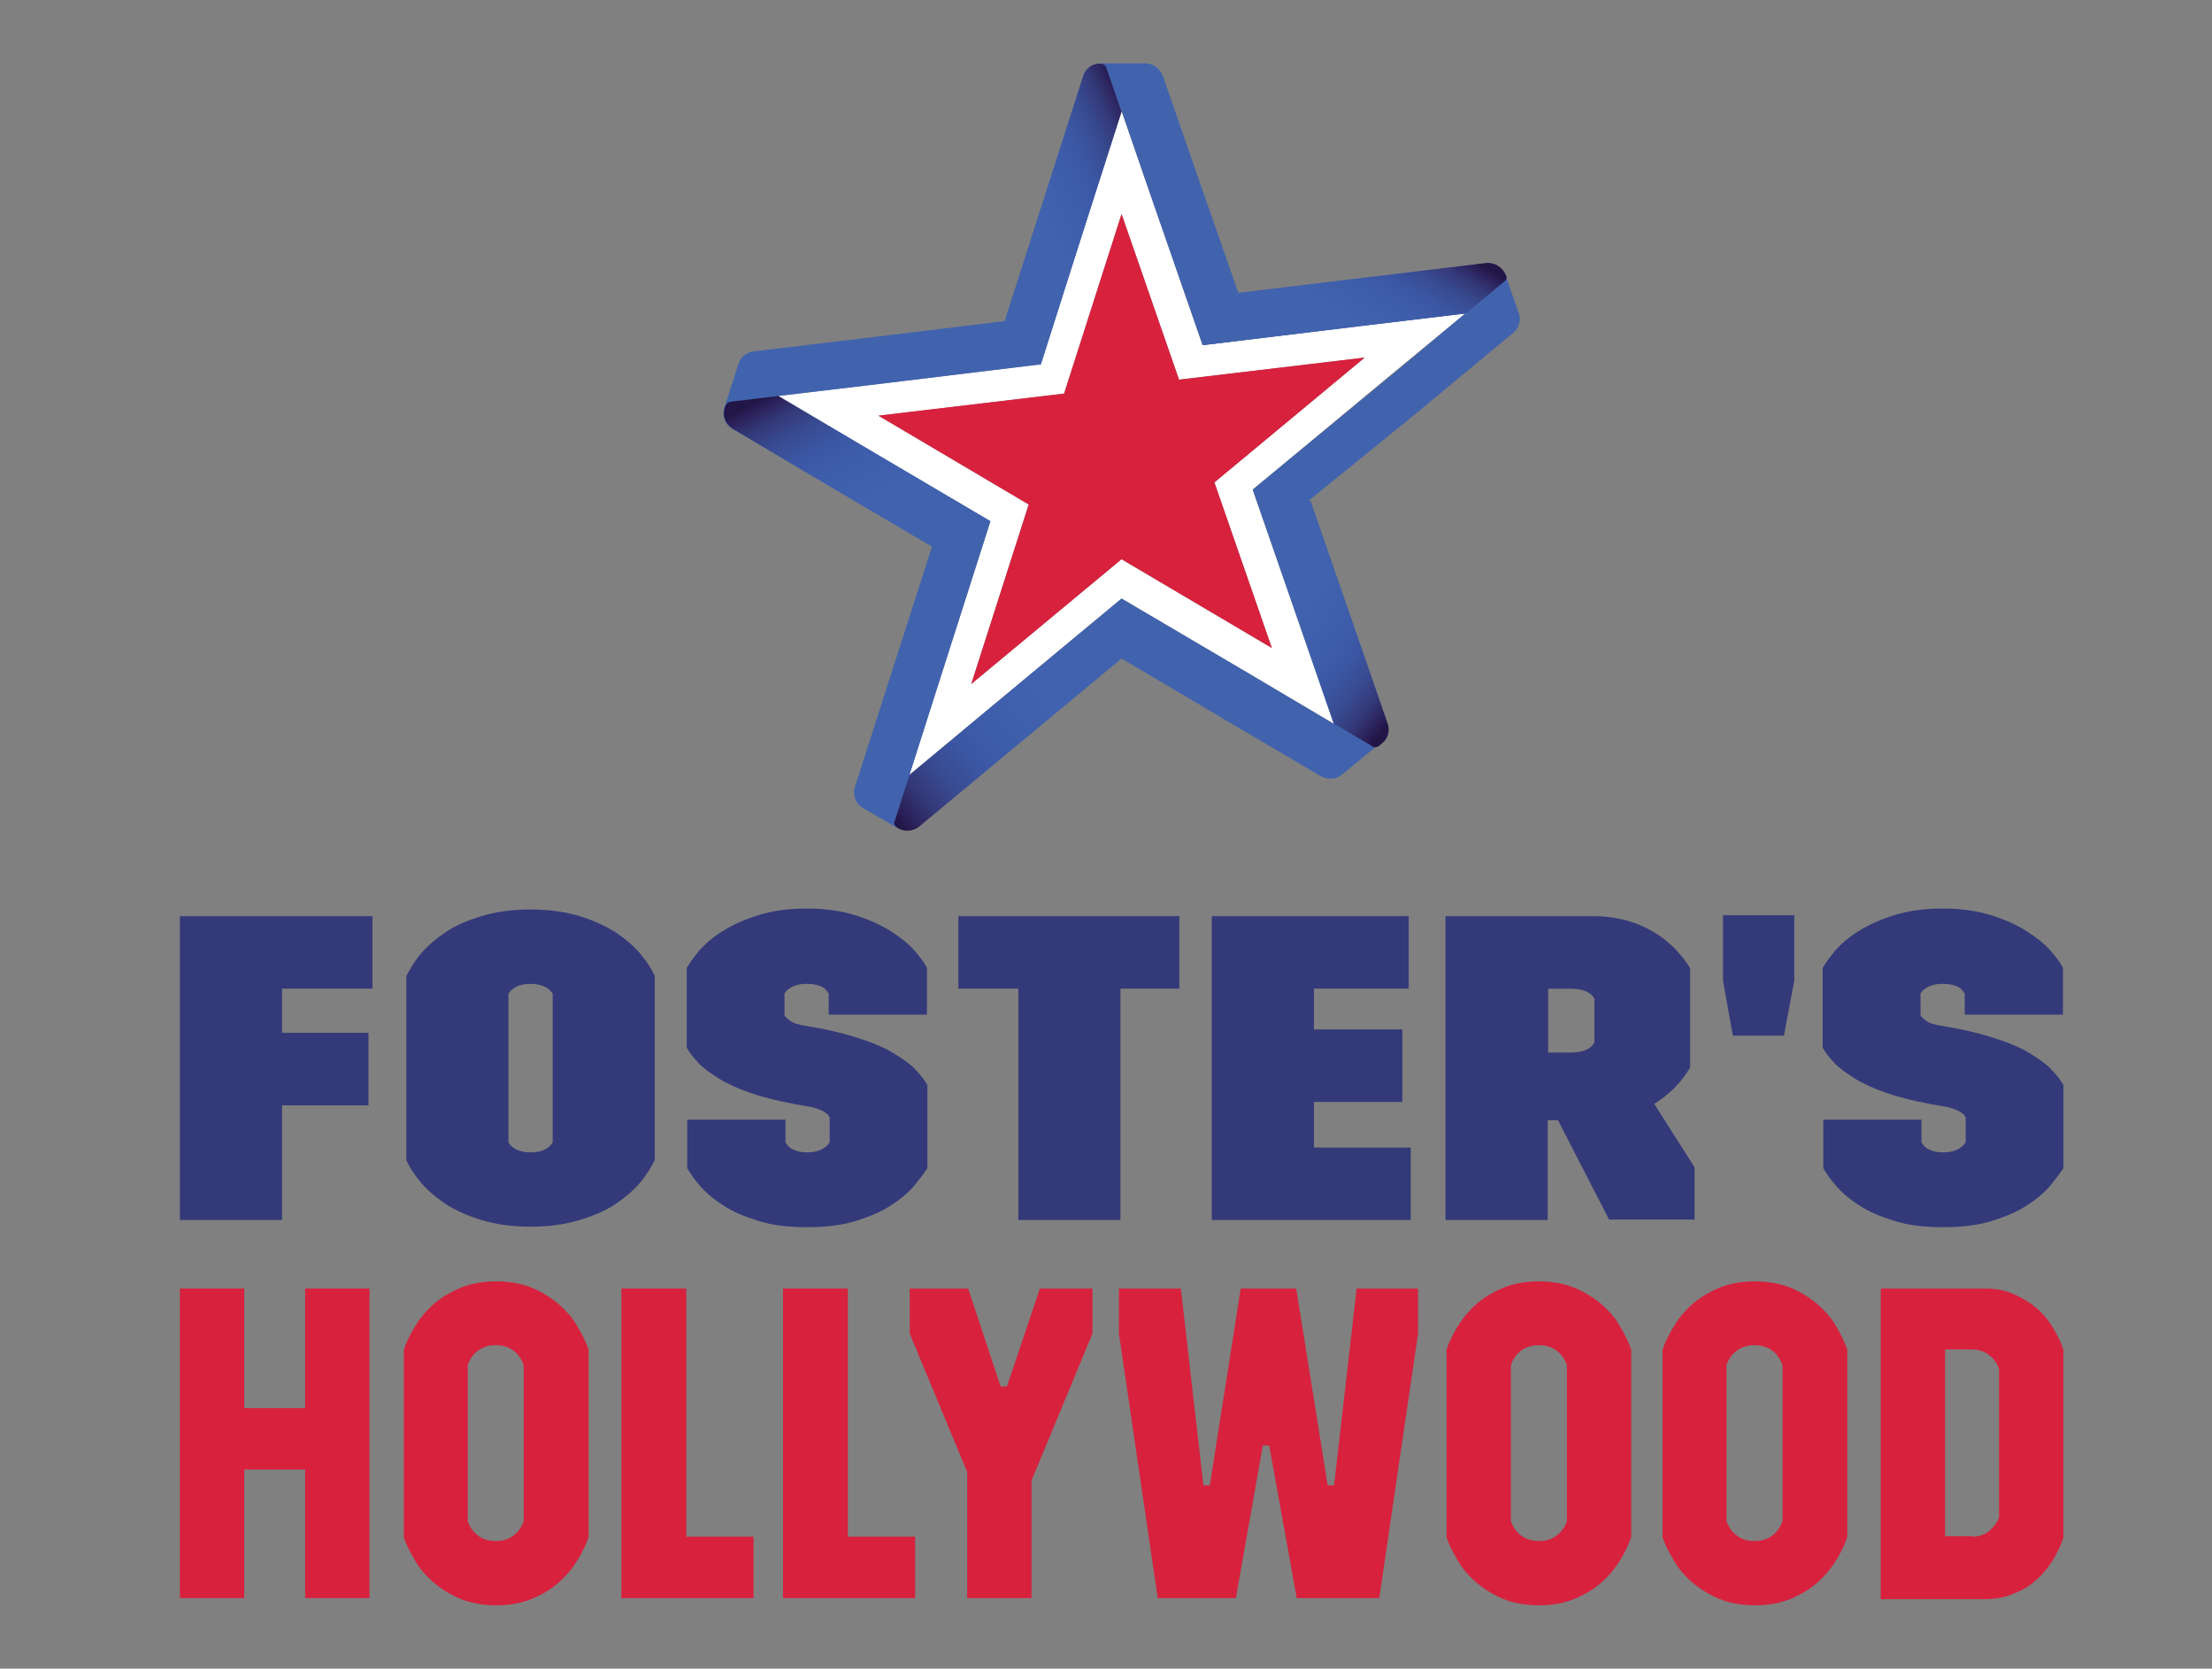
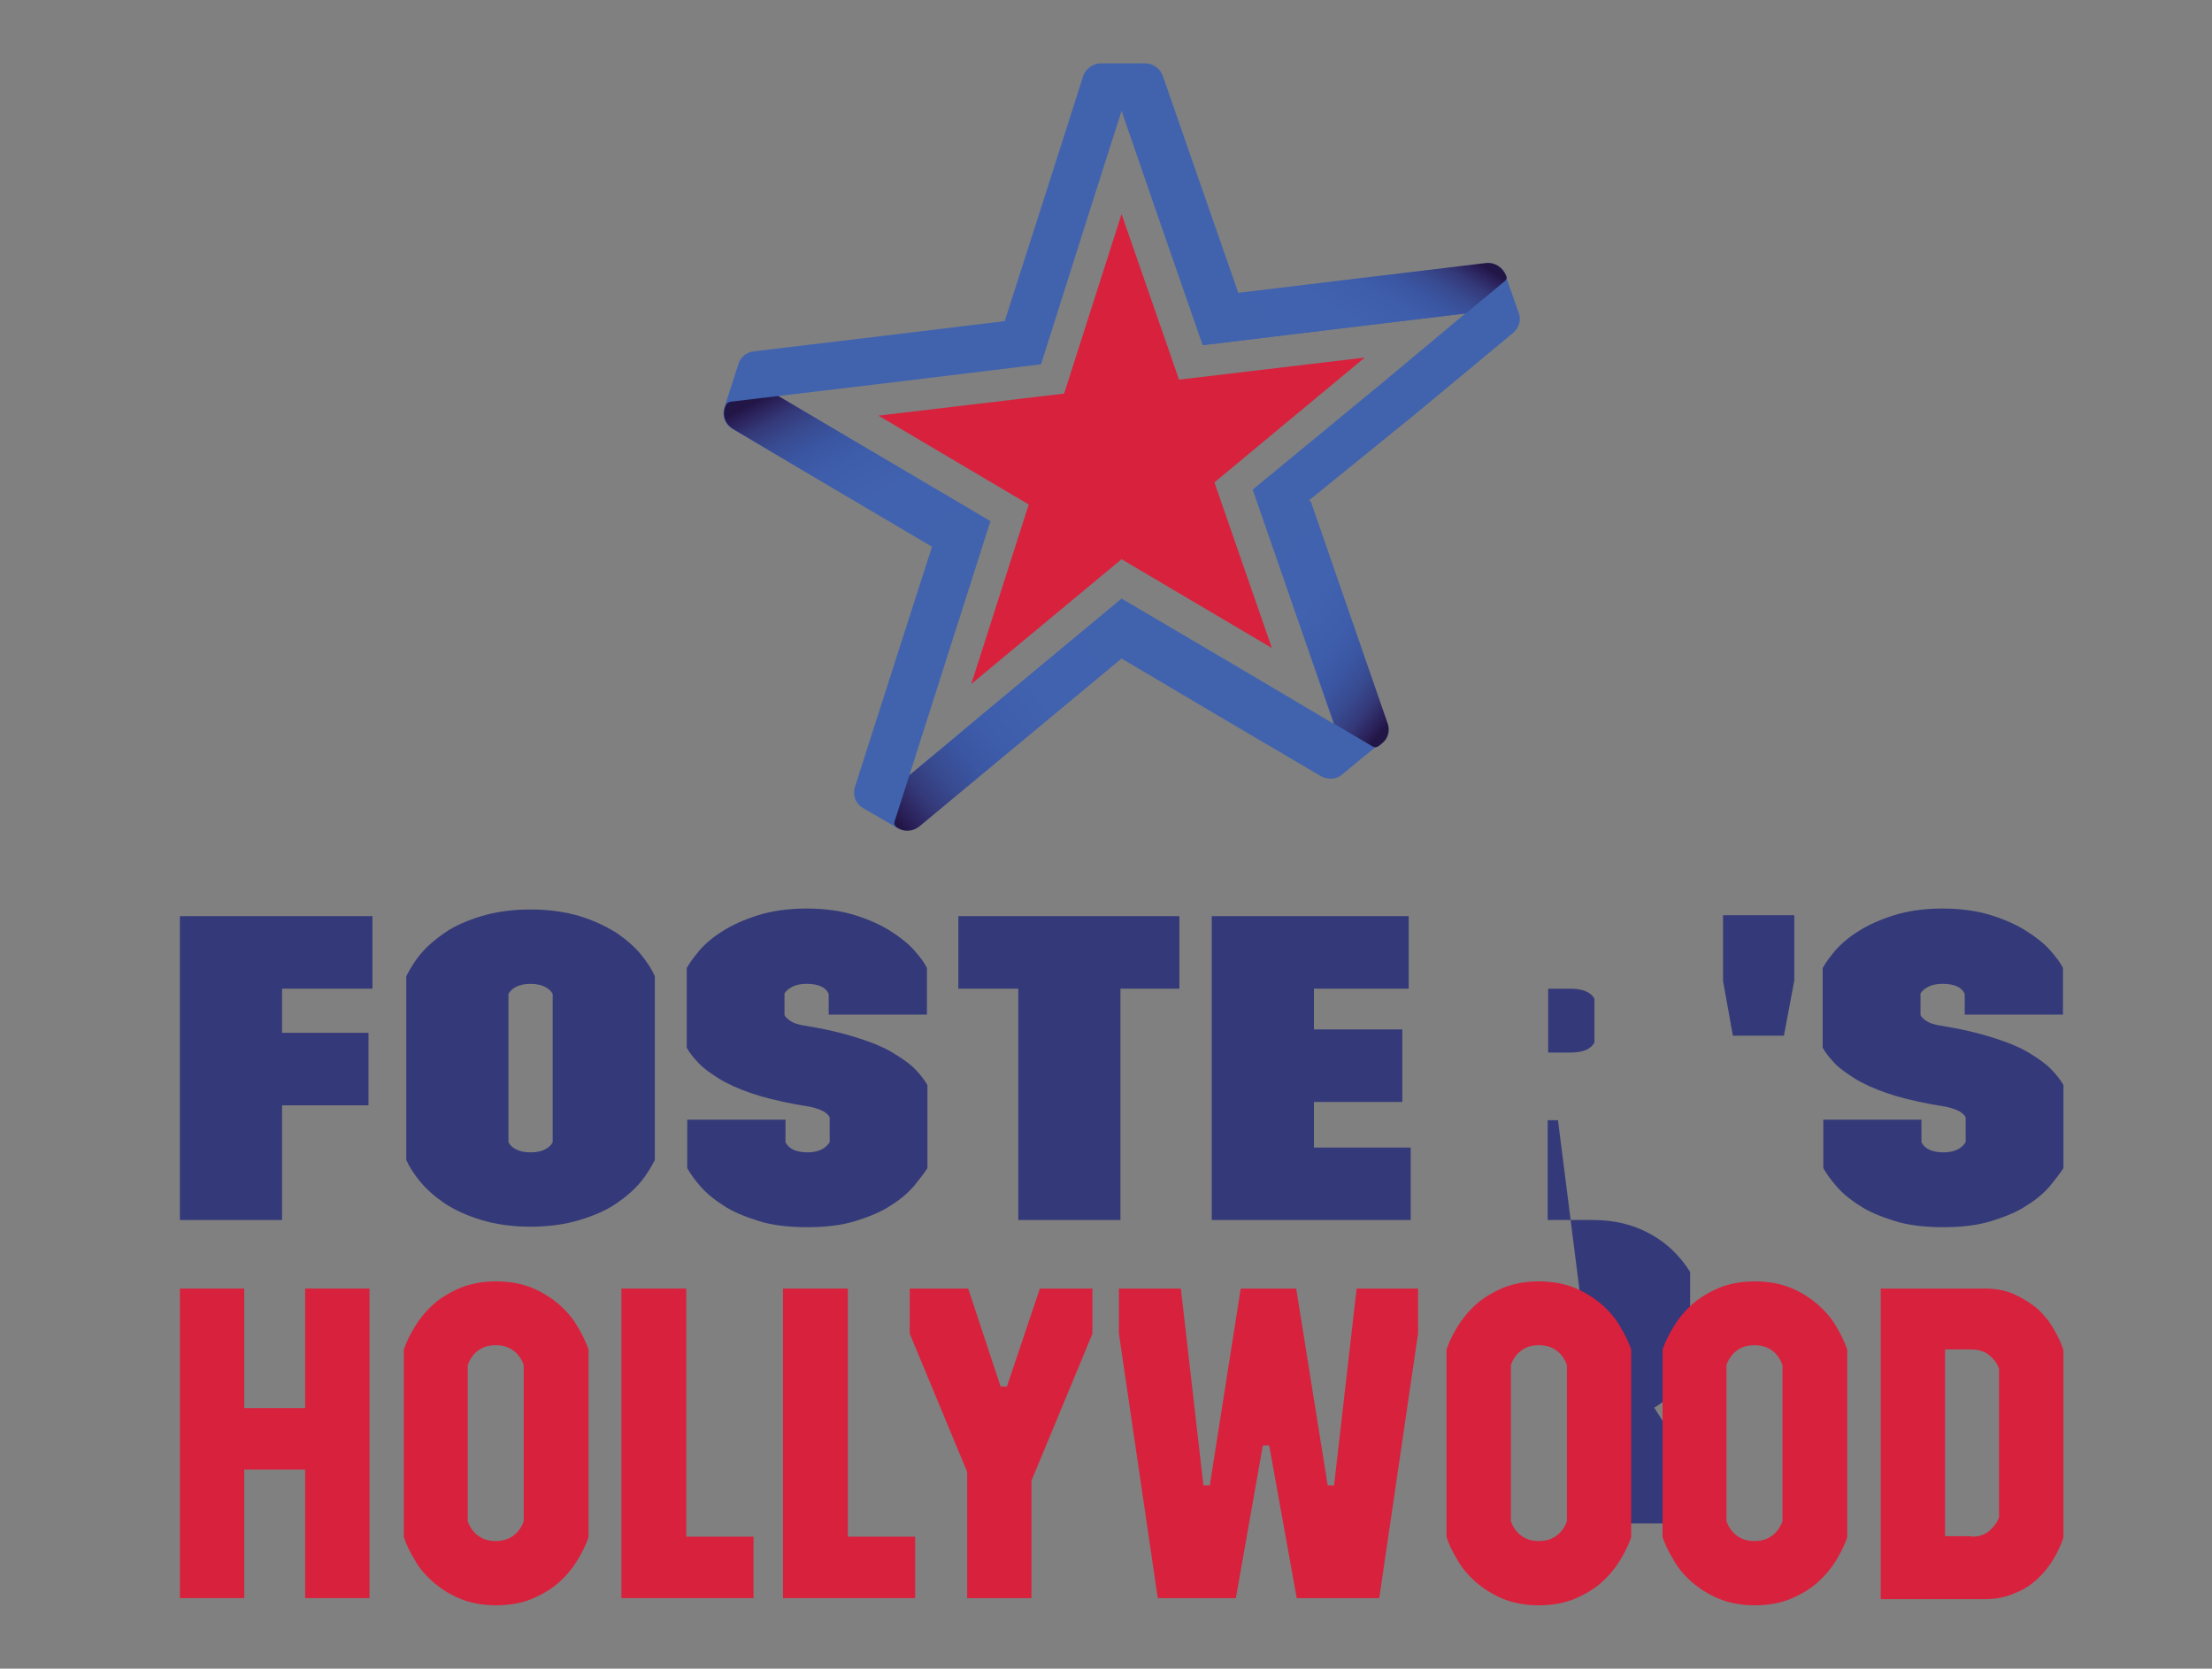
<svg xmlns="http://www.w3.org/2000/svg" version="1.1" id="Capa_1" x="0px" y="0px" width="118px" height="89px" viewBox="0 0 118 89" enable-background="new 0 0 118 89" xml:space="preserve">
  <rect x="0" y="0" width="118" height="89" fill="#808080" stroke="none" />
  <g>
    <polygon fill="#343979" points="9.597,48.864 19.868,48.864 19.868,52.731 15.046,52.731 15.046,55.088 19.657,55.088    19.657,58.954 15.046,58.954 15.046,65.071 9.597,65.071  " />
    <path fill="#343979" d="M21.674,52.065c0.184-0.357,0.42-0.769,0.761-1.179c0.342-0.407,0.785-0.791,1.31-1.149   c0.525-0.359,1.179-0.641,1.938-0.873c0.761-0.228,1.625-0.355,2.621-0.355c0.995,0,1.86,0.129,2.619,0.355   c0.76,0.232,1.389,0.541,1.938,0.873c0.525,0.358,0.971,0.742,1.311,1.149c0.339,0.41,0.601,0.82,0.759,1.179v9.806   c-0.183,0.358-0.42,0.769-0.759,1.177c-0.34,0.41-0.786,0.796-1.311,1.152c-0.522,0.358-1.178,0.641-1.938,0.871   c-0.759,0.23-1.625,0.357-2.619,0.357c-0.996,0-1.86-0.127-2.621-0.357c-0.76-0.23-1.388-0.513-1.938-0.871   c-0.524-0.356-0.968-0.742-1.31-1.152c-0.341-0.408-0.604-0.818-0.761-1.177V52.065z M27.123,60.924   c0.081,0.154,0.211,0.283,0.42,0.386s0.446,0.153,0.761,0.153c0.314,0,0.577-0.052,0.759-0.153c0.209-0.103,0.341-0.23,0.42-0.386   v-7.91c-0.079-0.153-0.211-0.28-0.42-0.383c-0.208-0.103-0.445-0.153-0.759-0.153c-0.315,0-0.577,0.051-0.761,0.153   c-0.209,0.103-0.339,0.229-0.42,0.383V60.924z" />
    <path fill="#343979" d="M36.662,59.721h5.24v1.203c0.184,0.358,0.576,0.539,1.18,0.539c0.549,0,0.941-0.181,1.177-0.539v-1.33   c-0.129-0.256-0.47-0.437-1.047-0.563l-0.76-0.129c-0.969-0.182-1.781-0.383-2.436-0.613c-0.654-0.231-1.232-0.487-1.677-0.77   c-0.447-0.281-0.812-0.539-1.074-0.82c-0.262-0.278-0.474-0.536-0.63-0.817v-4.247c0.133-0.257,0.369-0.566,0.683-0.95   c0.314-0.356,0.733-0.716,1.231-1.021c0.525-0.335,1.153-0.614,1.886-0.847c0.733-0.23,1.599-0.358,2.593-0.358   c0.995,0,1.862,0.128,2.595,0.358c0.733,0.231,1.361,0.512,1.887,0.847c0.523,0.334,0.941,0.665,1.257,1.021   c0.313,0.358,0.551,0.667,0.68,0.95v2.48h-5.239v-1.102c-0.157-0.357-0.549-0.537-1.18-0.537c-0.313,0-0.576,0.053-0.759,0.154   c-0.209,0.102-0.339,0.229-0.42,0.357v1.151c0.054,0.129,0.185,0.229,0.342,0.333c0.156,0.102,0.394,0.18,0.707,0.23l0.733,0.128   c0.97,0.179,1.78,0.409,2.462,0.641c0.683,0.229,1.232,0.485,1.677,0.769c0.446,0.279,0.814,0.537,1.075,0.818   c0.261,0.281,0.472,0.537,0.628,0.818v4.429c-0.183,0.281-0.419,0.593-0.733,0.976c-0.316,0.357-0.733,0.716-1.231,1.021   c-0.498,0.335-1.127,0.589-1.861,0.82c-0.733,0.23-1.598,0.333-2.594,0.333c-0.995,0-1.859-0.103-2.593-0.333   c-0.733-0.231-1.364-0.485-1.862-0.82c-0.524-0.331-0.916-0.664-1.231-1.021c-0.314-0.358-0.55-0.693-0.707-0.976L36.662,59.721   L36.662,59.721z" />
    <polygon fill="#343979" points="54.321,52.731 51.124,52.731 51.124,48.864 62.913,48.864 62.913,52.731 59.771,52.731    59.771,65.071 54.321,65.071  " />
    <polygon fill="#343979" points="64.642,48.864 75.148,48.864 75.148,52.731 70.093,52.731 70.093,54.907 74.807,54.907    74.807,58.774 70.093,58.774 70.093,61.207 75.254,61.207 75.254,65.071 64.642,65.071  " />
-     <path fill="#343979" d="M83.111,59.748h-0.549v5.323h-5.451V48.864h7.863c1.098,0,2.117,0.232,3.012,0.718   c0.914,0.487,1.623,1.179,2.174,2.052v5.299c-0.473,0.818-1.126,1.457-1.913,1.944l2.147,3.38v2.79h-4.558L83.111,59.748z    M83.768,56.14c0.684,0,1.103-0.182,1.287-0.54v-2.329c-0.186-0.357-0.632-0.537-1.287-0.537h-1.181v3.406H83.768z" />
+     <path fill="#343979" d="M83.111,59.748h-0.549v5.323h-5.451h7.863c1.098,0,2.117,0.232,3.012,0.718   c0.914,0.487,1.623,1.179,2.174,2.052v5.299c-0.473,0.818-1.126,1.457-1.913,1.944l2.147,3.38v2.79h-4.558L83.111,59.748z    M83.768,56.14c0.684,0,1.103-0.182,1.287-0.54v-2.329c-0.186-0.357-0.632-0.537-1.287-0.537h-1.181v3.406H83.768z" />
    <polygon fill="#343979" points="91.917,52.321 91.917,48.813 95.717,48.813 95.717,52.298 95.164,55.241 92.441,55.241  " />
    <path fill="#343979" d="M97.261,59.721h5.239v1.203c0.186,0.358,0.577,0.539,1.178,0.539c0.553,0,0.944-0.181,1.182-0.539v-1.33   c-0.131-0.256-0.473-0.437-1.049-0.563l-0.761-0.129c-0.969-0.182-1.78-0.383-2.437-0.613c-0.654-0.231-1.229-0.487-1.678-0.77   c-0.443-0.281-0.813-0.539-1.074-0.82c-0.264-0.278-0.471-0.536-0.629-0.817v-4.247c0.131-0.257,0.365-0.566,0.681-0.95   c0.315-0.356,0.735-0.716,1.233-1.021c0.525-0.335,1.153-0.614,1.888-0.847c0.733-0.23,1.596-0.358,2.592-0.358   s1.862,0.128,2.593,0.358c0.736,0.231,1.365,0.512,1.887,0.847c0.525,0.334,0.945,0.665,1.26,1.021   c0.313,0.358,0.553,0.667,0.682,0.95v2.48h-5.238v-1.102c-0.158-0.357-0.55-0.537-1.182-0.537c-0.313,0-0.576,0.053-0.76,0.154   c-0.209,0.102-0.34,0.229-0.417,0.357v1.151c0.051,0.129,0.181,0.229,0.337,0.333c0.156,0.102,0.396,0.18,0.711,0.23l0.732,0.128   c0.97,0.179,1.78,0.409,2.463,0.641c0.684,0.229,1.232,0.485,1.68,0.769c0.441,0.279,0.807,0.537,1.068,0.818   c0.266,0.281,0.477,0.537,0.633,0.818v4.429c-0.186,0.281-0.424,0.593-0.736,0.976c-0.314,0.357-0.73,0.716-1.232,1.021   c-0.494,0.335-1.125,0.589-1.857,0.82c-0.732,0.23-1.598,0.333-2.594,0.333c-0.995,0-1.861-0.103-2.592-0.333   c-0.736-0.231-1.365-0.485-1.861-0.82c-0.526-0.331-0.919-0.664-1.23-1.021c-0.313-0.358-0.55-0.693-0.707-0.976v-2.584H97.261z" />
  </g>
  <g>
    <polygon fill="#D8213D" points="9.598,68.728 13.03,68.728 13.03,75.104 16.278,75.104 16.278,68.728 19.71,68.728 19.71,85.239    16.278,85.239 16.278,78.379 13.03,78.379 13.03,85.239 9.598,85.239  " />
    <path fill="#D8213D" d="M21.542,71.978c0.132-0.383,0.315-0.768,0.578-1.201c0.262-0.435,0.576-0.822,0.97-1.179   c0.392-0.358,0.863-0.642,1.441-0.897c0.549-0.229,1.204-0.356,1.938-0.356c0.734,0,1.388,0.129,1.939,0.356   c0.55,0.231,1.021,0.539,1.441,0.897c0.393,0.356,0.733,0.744,0.969,1.179c0.263,0.434,0.445,0.818,0.577,1.201v10.012   c-0.132,0.385-0.314,0.769-0.577,1.202c-0.262,0.437-0.576,0.82-0.969,1.177c-0.393,0.36-0.865,0.643-1.441,0.896   c-0.551,0.23-1.205,0.357-1.939,0.357c-0.734,0-1.389-0.127-1.938-0.357c-0.551-0.229-1.022-0.535-1.441-0.896   c-0.394-0.355-0.733-0.74-0.97-1.177c-0.263-0.435-0.446-0.817-0.578-1.202V71.978z M27.937,72.799   c-0.104-0.281-0.262-0.538-0.524-0.744c-0.263-0.204-0.576-0.306-0.969-0.306c-0.392,0-0.708,0.102-0.97,0.306   c-0.26,0.206-0.417,0.463-0.523,0.744v8.345c0.105,0.283,0.263,0.537,0.523,0.743c0.263,0.204,0.578,0.307,0.97,0.307   c0.393,0,0.707-0.103,0.969-0.307c0.262-0.206,0.42-0.46,0.524-0.743V72.799z" />
    <polygon fill="#D8213D" points="33.177,68.728 36.608,68.728 36.608,81.962 40.198,81.962 40.198,85.239 33.15,85.239    33.15,68.728  " />
    <polygon fill="#D8213D" points="41.796,68.728 45.229,68.728 45.229,81.962 48.818,81.962 48.818,85.239 41.77,85.239    41.77,68.728  " />
    <polygon fill="#D8213D" points="51.594,78.506 48.53,71.133 48.53,68.728 51.648,68.728 53.376,73.95 53.716,73.95 55.472,68.728    58.276,68.728 58.276,71.133 55.026,78.97 55.026,85.239 51.594,85.239  " />
    <polygon fill="#D8213D" points="59.69,71.133 59.69,68.728 62.993,68.728 64.196,79.224 64.538,79.224 66.187,68.728    69.147,68.728 70.825,79.224 71.167,79.224 72.37,68.728 75.646,68.728 75.646,71.133 73.577,85.239 69.175,85.239 67.706,77.098    67.366,77.098 65.927,85.239 61.761,85.239  " />
    <path fill="#D8213D" d="M77.167,71.978c0.129-0.383,0.313-0.768,0.576-1.201c0.264-0.435,0.576-0.822,0.969-1.179   c0.393-0.358,0.861-0.642,1.438-0.897c0.555-0.229,1.209-0.356,1.941-0.356s1.389,0.129,1.938,0.356   c0.549,0.231,1.023,0.539,1.443,0.897c0.391,0.356,0.732,0.744,0.967,1.179c0.264,0.434,0.443,0.818,0.578,1.201v10.012   c-0.135,0.385-0.314,0.769-0.578,1.202c-0.262,0.437-0.576,0.82-0.967,1.177c-0.393,0.36-0.867,0.643-1.443,0.896   c-0.551,0.23-1.205,0.357-1.938,0.357s-1.389-0.127-1.941-0.357c-0.547-0.229-1.02-0.535-1.438-0.896   c-0.393-0.355-0.732-0.74-0.969-1.177c-0.264-0.435-0.447-0.817-0.576-1.202V71.978z M83.587,72.799   c-0.107-0.281-0.264-0.538-0.525-0.744c-0.264-0.204-0.576-0.306-0.971-0.306c-0.396,0-0.709,0.102-0.967,0.306   c-0.264,0.206-0.42,0.463-0.525,0.744v8.345c0.105,0.283,0.262,0.537,0.525,0.743c0.258,0.204,0.57,0.307,0.967,0.307   c0.395,0,0.707-0.103,0.971-0.307c0.264-0.206,0.418-0.46,0.525-0.743V72.799z" />
    <path fill="#D8213D" d="M88.69,71.978c0.135-0.383,0.314-0.768,0.582-1.201c0.258-0.435,0.572-0.822,0.963-1.179   c0.396-0.358,0.867-0.642,1.443-0.897c0.551-0.229,1.205-0.356,1.941-0.356c0.729,0,1.385,0.129,1.938,0.356   c0.549,0.231,1.023,0.539,1.439,0.897c0.393,0.356,0.732,0.744,0.973,1.179c0.26,0.434,0.443,0.818,0.572,1.201v10.012   c-0.129,0.385-0.314,0.769-0.572,1.202c-0.266,0.437-0.58,0.82-0.973,1.177c-0.395,0.36-0.863,0.643-1.439,0.896   c-0.553,0.23-1.207,0.357-1.938,0.357c-0.736,0-1.393-0.127-1.941-0.357c-0.549-0.229-1.021-0.535-1.443-0.896   c-0.391-0.355-0.729-0.74-0.963-1.177c-0.268-0.435-0.447-0.817-0.582-1.202V71.978z M95.089,72.799   c-0.109-0.281-0.268-0.538-0.525-0.744c-0.264-0.204-0.578-0.306-0.971-0.306c-0.396,0-0.709,0.102-0.967,0.306   c-0.264,0.206-0.42,0.463-0.527,0.744v8.345c0.107,0.283,0.264,0.537,0.527,0.743c0.258,0.204,0.57,0.307,0.967,0.307   c0.393,0,0.707-0.103,0.971-0.307c0.258-0.206,0.416-0.46,0.525-0.743V72.799z" />
    <path fill="#D8213D" d="M100.327,68.728h5.58c0.576,0,1.1,0.104,1.545,0.307c0.445,0.205,0.867,0.461,1.205,0.744   c0.34,0.307,0.627,0.639,0.863,1.051c0.234,0.381,0.424,0.767,0.553,1.177v10.009c-0.129,0.384-0.318,0.794-0.553,1.179   c-0.236,0.384-0.523,0.741-0.863,1.048c-0.338,0.309-0.732,0.564-1.205,0.743c-0.471,0.204-0.969,0.306-1.545,0.306h-5.58V68.728z    M105.171,81.962c0.396,0,0.709-0.103,0.943-0.307c0.236-0.203,0.422-0.438,0.525-0.719v-7.936   c-0.104-0.28-0.262-0.512-0.525-0.717c-0.234-0.203-0.574-0.309-0.943-0.309h-1.412v9.962h1.412V81.962z" />
  </g>
  <g>
    <g>
-       <path fill="#FFFFFF" d="M59.83,11.418l3.066,8.831l9.902-1.177l-8.016,6.657l3.063,8.833l-8.018-4.736l-8.016,6.657l3.064-9.575    L46.86,22.17l9.903-1.177L59.83,11.418z M59.83,5.913l-1.65,5.171l-2.672,8.347l-8.646,1.05L41.49,21.12l4.323,2.56l7.021,4.122    l-2.672,8.347l-1.65,5.17l4.322-3.584l6.996-5.811l6.996,4.121l4.324,2.561l-1.652-4.788l-2.672-7.706l6.994-5.811l4.35-3.585    l-5.371,0.64l-8.645,1.051l-2.674-7.706L59.83,5.913z" />
      <polygon fill="#D8213D" points="64.783,25.729 67.848,34.562 59.83,29.826 51.813,36.482 54.879,26.908 46.862,22.169     56.766,20.993 59.83,11.418 62.896,20.25 72.799,19.073   " />
      <path fill="#4163AE" d="M66.826,26.113l2.672,7.705l1.652,4.789l-4.324-2.563l-6.996-4.119l-6.996,5.811l-4.322,3.611l1.65-5.172    l2.672-8.372l-6.996-4.122l-4.322-2.56l5.373-0.639l8.645-1.05l2.646-8.347l1.65-5.171l1.65,4.789l2.674,7.706l8.645-1.051    l5.371-0.64l-4.322,3.611L66.826,26.113z M81.025,16.716l-0.707-2.022c-0.156-0.436-0.604-0.69-1.047-0.639l-6.445,0.768    l-6.76,0.819l-2.098-6.016l-1.938-5.58c-0.133-0.384-0.523-0.667-0.943-0.667H58.73c-0.419,0-0.813,0.283-0.943,0.667L55.692,10.6    l-2.096,6.528l-6.759,0.819l-6.629,0.793c-0.394,0.051-0.707,0.307-0.813,0.665l-0.76,2.355c-0.133,0.437,0.052,0.896,0.418,1.102    l5.214,3.072l5.45,3.225l-2.096,6.528l-2.02,6.3c-0.131,0.434,0.053,0.893,0.42,1.1l1.807,1.051    c0.367,0.205,0.838,0.18,1.152-0.104l5.32-4.428l5.447-4.531l5.451,3.225l5.266,3.1c0.367,0.203,0.84,0.178,1.152-0.104    l2.02-1.666c0.313-0.254,0.42-0.666,0.287-1.049l-2.018-5.862l-2.096-6.015l5.555-4.506l5.369-4.455    C81.025,17.487,81.158,17.076,81.025,16.716z" />
    </g>
    <linearGradient id="SVGID_1_" gradientUnits="userSpaceOnUse" x1="-519.471" y1="-154.367" x2="-520.278" y2="-153.367" gradientTransform="matrix(6.051 0 0 15.608 3202.609 2413.013)">
      <stop offset="0" style="stop-color:#221647" />
      <stop offset="0.03" style="stop-color:#2A1F57" />
      <stop offset="0.111" style="stop-color:#343979" />
      <stop offset="0.202" style="stop-color:#384B91" />
      <stop offset="0.306" style="stop-color:#3B57A4" />
      <stop offset="0.432" style="stop-color:#3E5EAB" />
      <stop offset="0.601" style="stop-color:#4162AE" />
      <stop offset="1" style="stop-color:#4163AE" />
    </linearGradient>
-     <path fill="url(#SVGID_1_)" d="M57.787,4.045L55.691,10.6l-2.096,6.552l1.885,2.332l2.173-6.758l2.177-6.761l-0.813-2.354   c-0.053-0.129-0.157-0.205-0.288-0.205C58.312,3.353,57.916,3.633,57.787,4.045z" />
    <linearGradient id="SVGID_2_" gradientUnits="userSpaceOnUse" x1="-569.745" y1="-108.748" x2="-568.832" y2="-107.797" gradientTransform="matrix(13.796 0 0 7.776 7899.98 867.342)">
      <stop offset="0" style="stop-color:#221647" />
      <stop offset="0.03" style="stop-color:#2A1F57" />
      <stop offset="0.111" style="stop-color:#343979" />
      <stop offset="0.202" style="stop-color:#384B91" />
      <stop offset="0.306" style="stop-color:#3B57A4" />
      <stop offset="0.432" style="stop-color:#3E5EAB" />
      <stop offset="0.601" style="stop-color:#4162AE" />
      <stop offset="1" style="stop-color:#4163AE" />
    </linearGradient>
    <path fill="url(#SVGID_2_)" d="M41.516,21.121l-2.566,0.307c-0.105,0.026-0.21,0.103-0.236,0.205l-0.053,0.128   c-0.132,0.437,0.053,0.87,0.42,1.102c4.85,2.893,10.559,6.246,10.689,6.27l3.064-1.33L41.516,21.121z" />
    <linearGradient id="SVGID_3_" gradientUnits="userSpaceOnUse" x1="-563.141" y1="-139.586" x2="-562.02" y2="-140.49" gradientTransform="matrix(11.766 0 0 11.969 6673.592 1714.286)">
      <stop offset="0" style="stop-color:#221647" />
      <stop offset="0.03" style="stop-color:#2A1F57" />
      <stop offset="0.111" style="stop-color:#343979" />
      <stop offset="0.202" style="stop-color:#384B91" />
      <stop offset="0.306" style="stop-color:#3B57A4" />
      <stop offset="0.432" style="stop-color:#3E5EAB" />
      <stop offset="0.601" style="stop-color:#4162AE" />
      <stop offset="1" style="stop-color:#4163AE" />
    </linearGradient>
    <path fill="url(#SVGID_3_)" d="M48.512,41.348l-0.786,2.455c-0.052,0.129,0,0.256,0.132,0.334l0.025,0.023   c0.365,0.232,0.836,0.182,1.152-0.074l10.793-8.961v-3.15L48.512,41.348z" />
    <linearGradient id="SVGID_4_" gradientUnits="userSpaceOnUse" x1="-532.229" y1="-146.634" x2="-531.551" y2="-145.616" gradientTransform="matrix(7.016 0 0 13.337 3802.376 1981.951)">
      <stop offset="0" style="stop-color:#4163AE" />
      <stop offset="0.399" style="stop-color:#4162AE" />
      <stop offset="0.568" style="stop-color:#3E5EAB" />
      <stop offset="0.694" style="stop-color:#3B57A4" />
      <stop offset="0.798" style="stop-color:#384B91" />
      <stop offset="0.889" style="stop-color:#343979" />
      <stop offset="0.97" style="stop-color:#2A1F57" />
      <stop offset="1" style="stop-color:#221647" />
    </linearGradient>
    <path fill="url(#SVGID_4_)" d="M74.031,38.607l-4.113-11.881l-3.064-0.613l4.32,12.494l2.043,1.203   c0.107,0.078,0.238,0.051,0.344-0.025l0.184-0.154C74.031,39.398,74.162,38.99,74.031,38.607z" />
    <linearGradient id="SVGID_5_" gradientUnits="userSpaceOnUse" x1="-574.468" y1="-33.046" x2="-573.425" y2="-33.508" gradientTransform="matrix(15.713 0 0 4.254 9090.926 157.69)">
      <stop offset="0" style="stop-color:#4163AE" />
      <stop offset="0.399" style="stop-color:#4162AE" />
      <stop offset="0.568" style="stop-color:#3E5EAB" />
      <stop offset="0.694" style="stop-color:#3B57A4" />
      <stop offset="0.798" style="stop-color:#384B91" />
      <stop offset="0.889" style="stop-color:#343979" />
      <stop offset="0.97" style="stop-color:#2A1F57" />
      <stop offset="1" style="stop-color:#221647" />
    </linearGradient>
    <path fill="url(#SVGID_5_)" d="M79.271,14.029l-13.205,1.589l-1.889,2.79l14.02-1.69l2.068-1.716   c0.104-0.076,0.131-0.203,0.078-0.307C80.162,14.26,79.742,13.978,79.271,14.029z" />
  </g>
</svg>